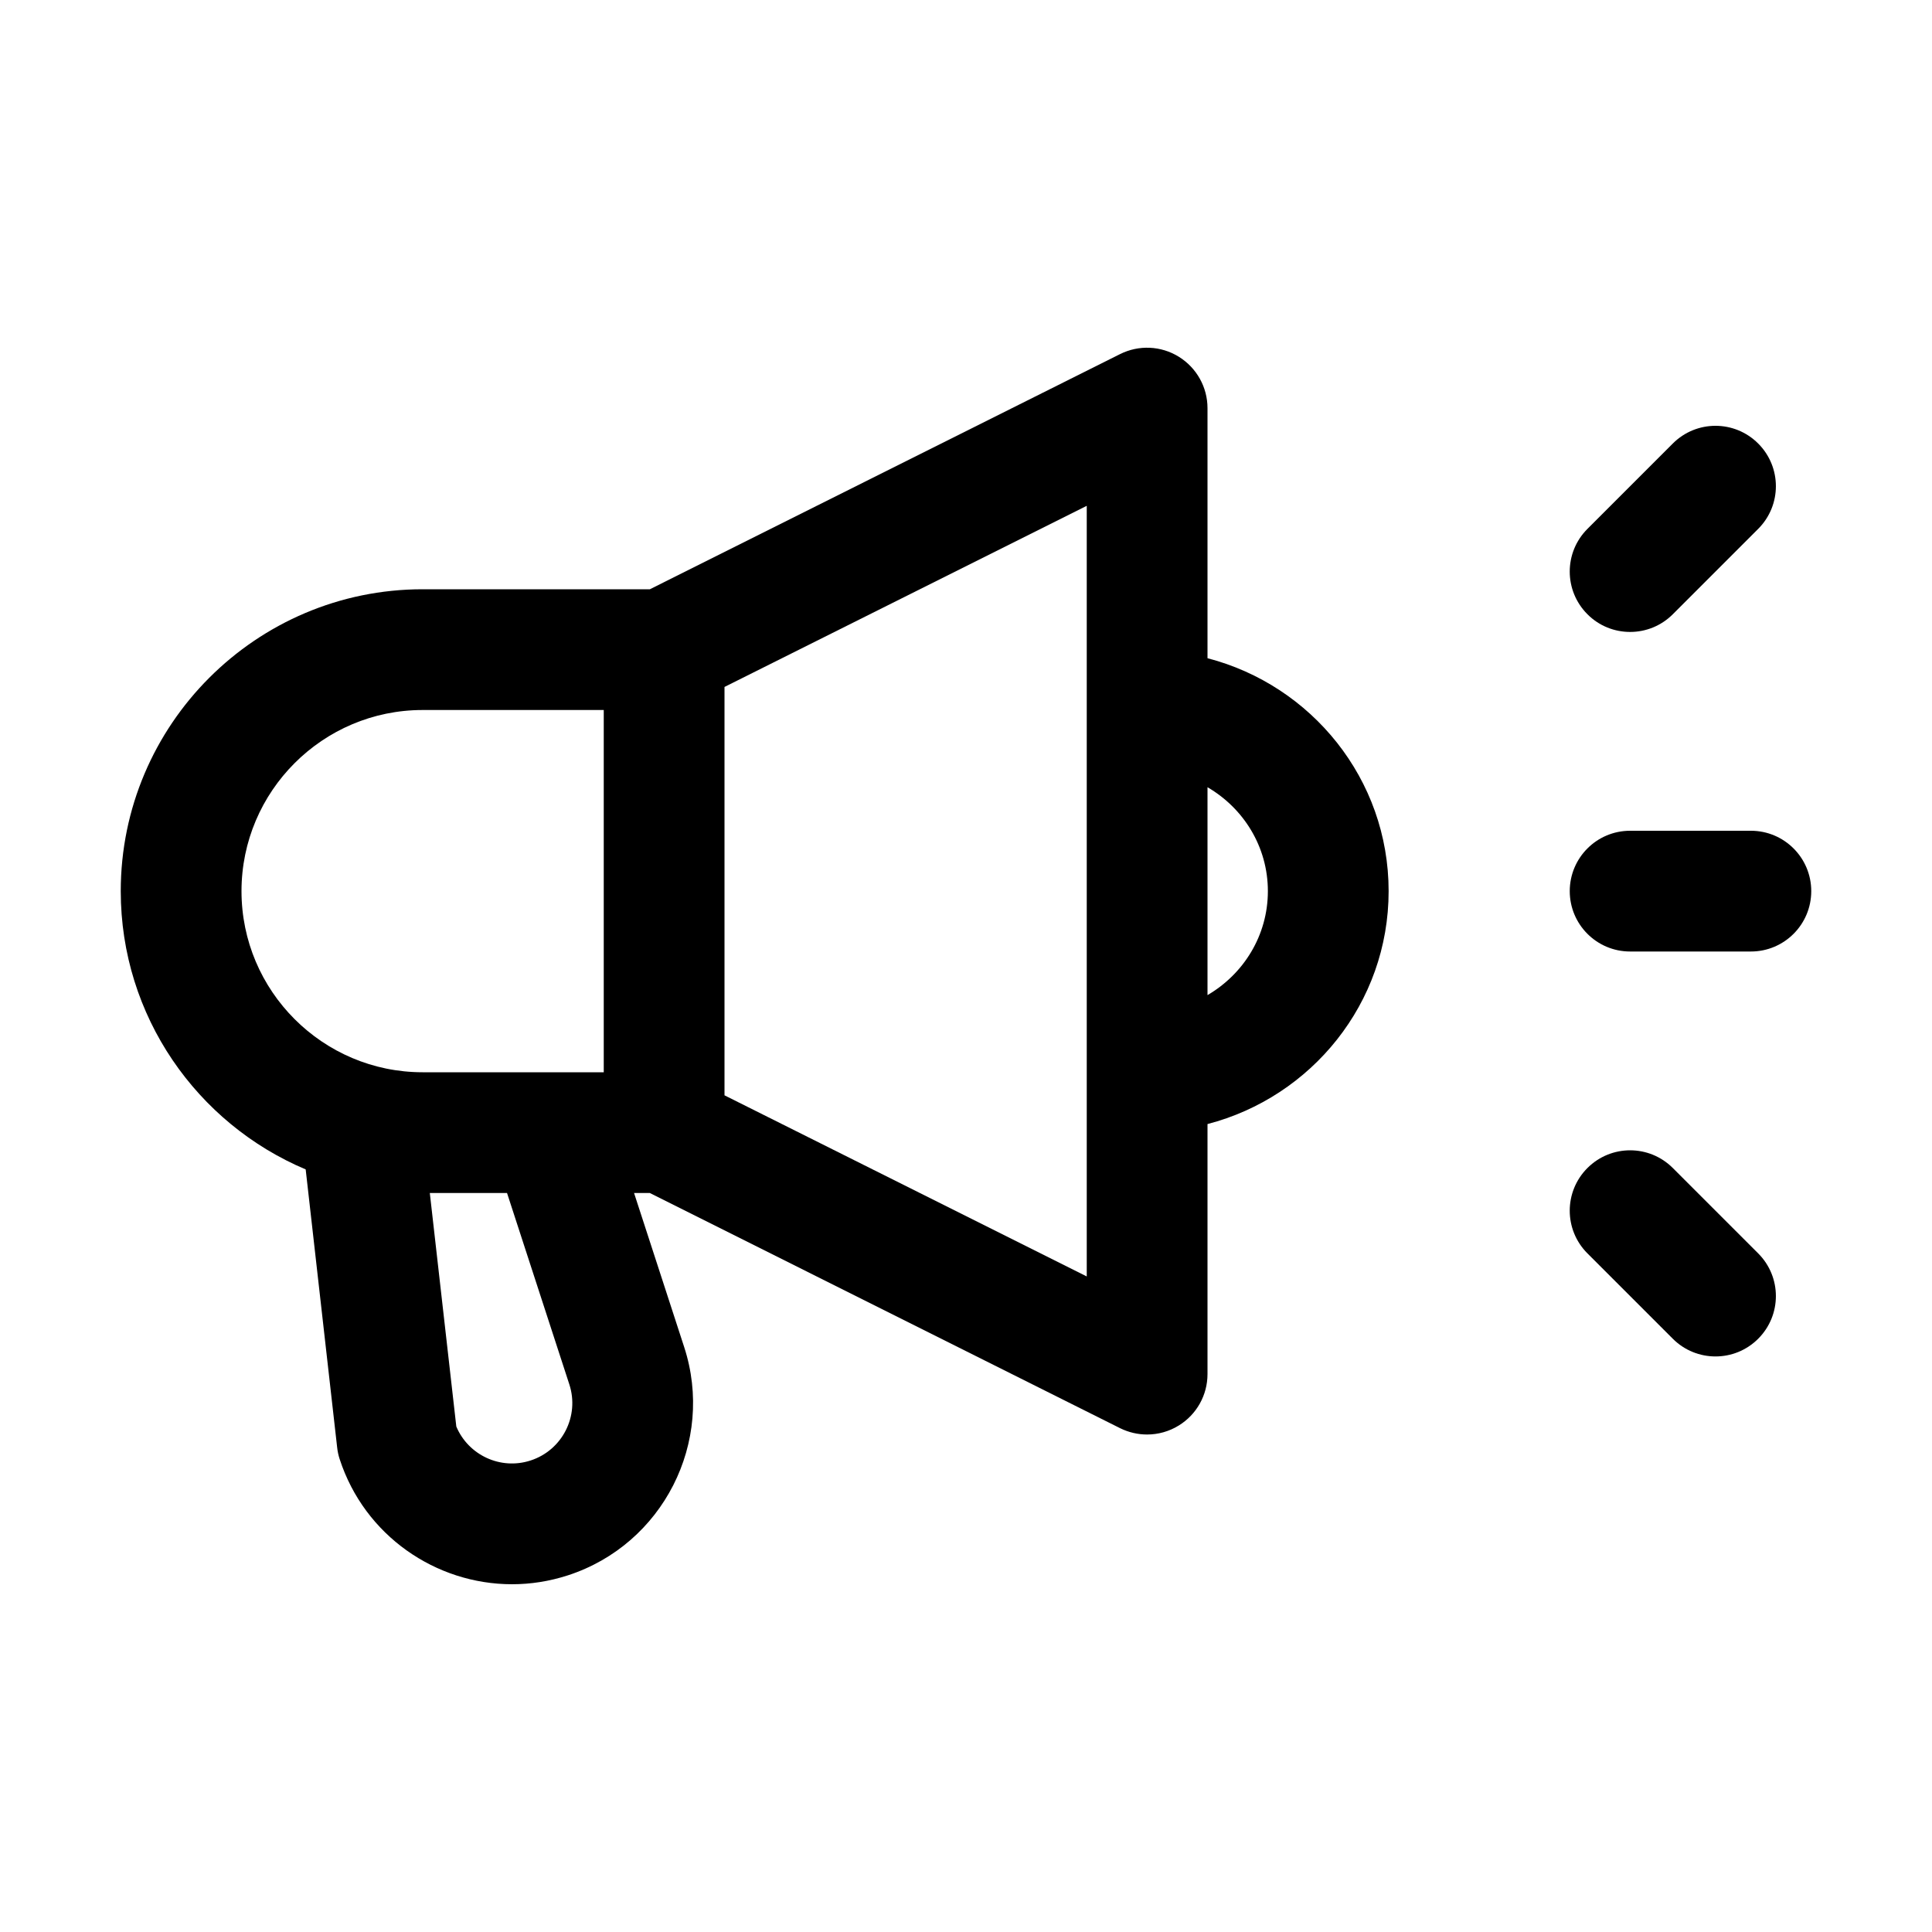
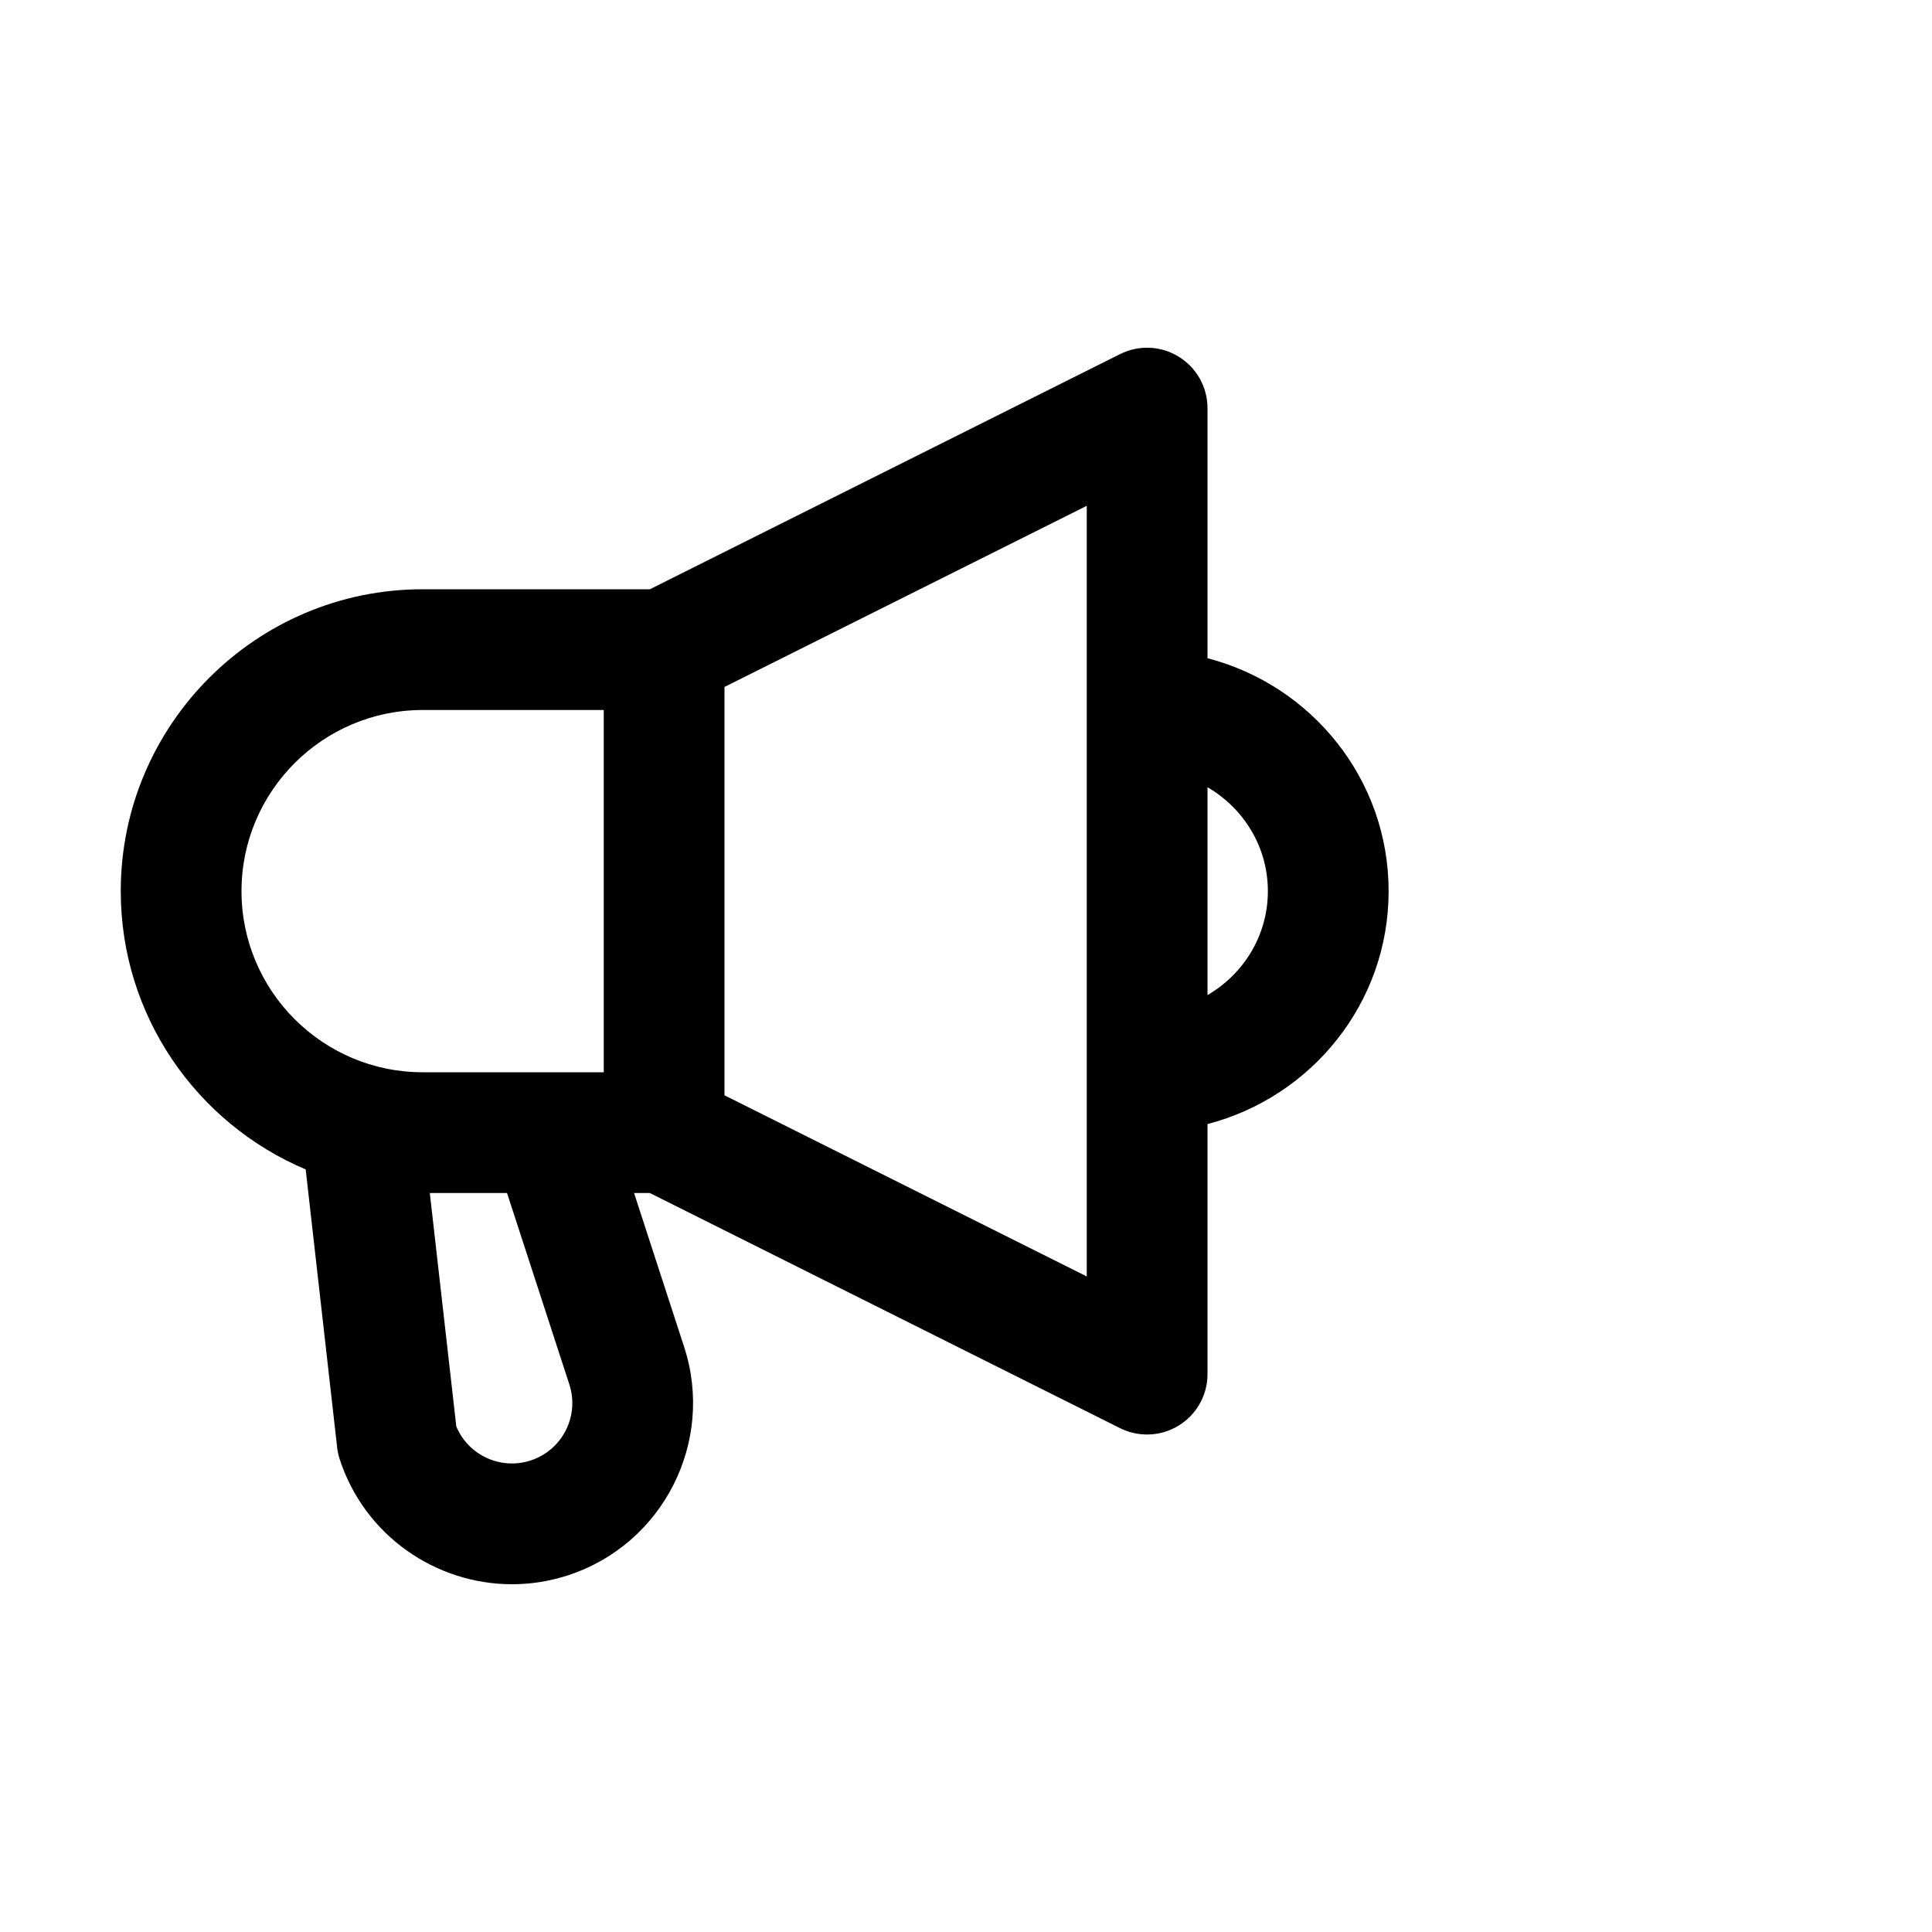
<svg xmlns="http://www.w3.org/2000/svg" fill="#000000" width="800px" height="800px" viewBox="0 0 32 32" enable-background="new 0 0 32 32" id="Layer_3" version="1.1" xml:space="preserve">
  <g>
    <path d="M5.063,19.369l0.521,4.602c0.007,0.067,0.021,0.133,0.042,0.197c0.412,1.266,1.591,2.072,2.855,2.072   c0.308,0,0.619-0.048,0.927-0.148c1.572-0.512,2.436-2.208,1.924-3.781l-0.83-2.551h0.261l7.789,3.895   c0.142,0.07,0.294,0.105,0.447,0.105c0.183,0,0.365-0.05,0.525-0.149C19.82,23.429,20,23.107,20,22.76v-4.142   c1.721-0.447,3-2,3-3.858s-1.279-3.411-3-3.858V6.76c0-0.347-0.18-0.668-0.475-0.851c-0.295-0.183-0.663-0.199-0.973-0.044   L10.764,9.76H7c-2.757,0-5,2.243-5,5C2,16.831,3.265,18.611,5.063,19.369z M9.43,22.93c0.171,0.524-0.116,1.089-0.641,1.26   c-0.499,0.163-1.032-0.089-1.231-0.562L7.119,19.76h1.279L9.43,22.93z M21,14.76c0,0.737-0.405,1.375-1,1.722v-3.443   C20.595,13.385,21,14.023,21,14.76z M18,21.142l-6-3v-6.764l6-3V21.142z M7,11.76h3v6H7c-1.654,0-3-1.346-3-3S5.346,11.76,7,11.76z   " />
-     <path d="M27,15.76h2c0.553,0,1-0.448,1-1s-0.447-1-1-1h-2c-0.553,0-1,0.448-1,1S26.447,15.76,27,15.76z" />
-     <path d="M27,10.467c0.256,0,0.512-0.098,0.707-0.293l1.414-1.414c0.391-0.391,0.391-1.023,0-1.414s-1.023-0.391-1.414,0   L26.293,8.76c-0.391,0.391-0.391,1.023,0,1.414C26.488,10.37,26.744,10.467,27,10.467z" />
-     <path d="M27.707,22.174c0.195,0.195,0.451,0.293,0.707,0.293s0.512-0.098,0.707-0.293c0.391-0.391,0.391-1.023,0-1.414   l-1.414-1.414c-0.391-0.391-1.023-0.391-1.414,0s-0.391,1.023,0,1.414L27.707,22.174z" />
  </g>
</svg>